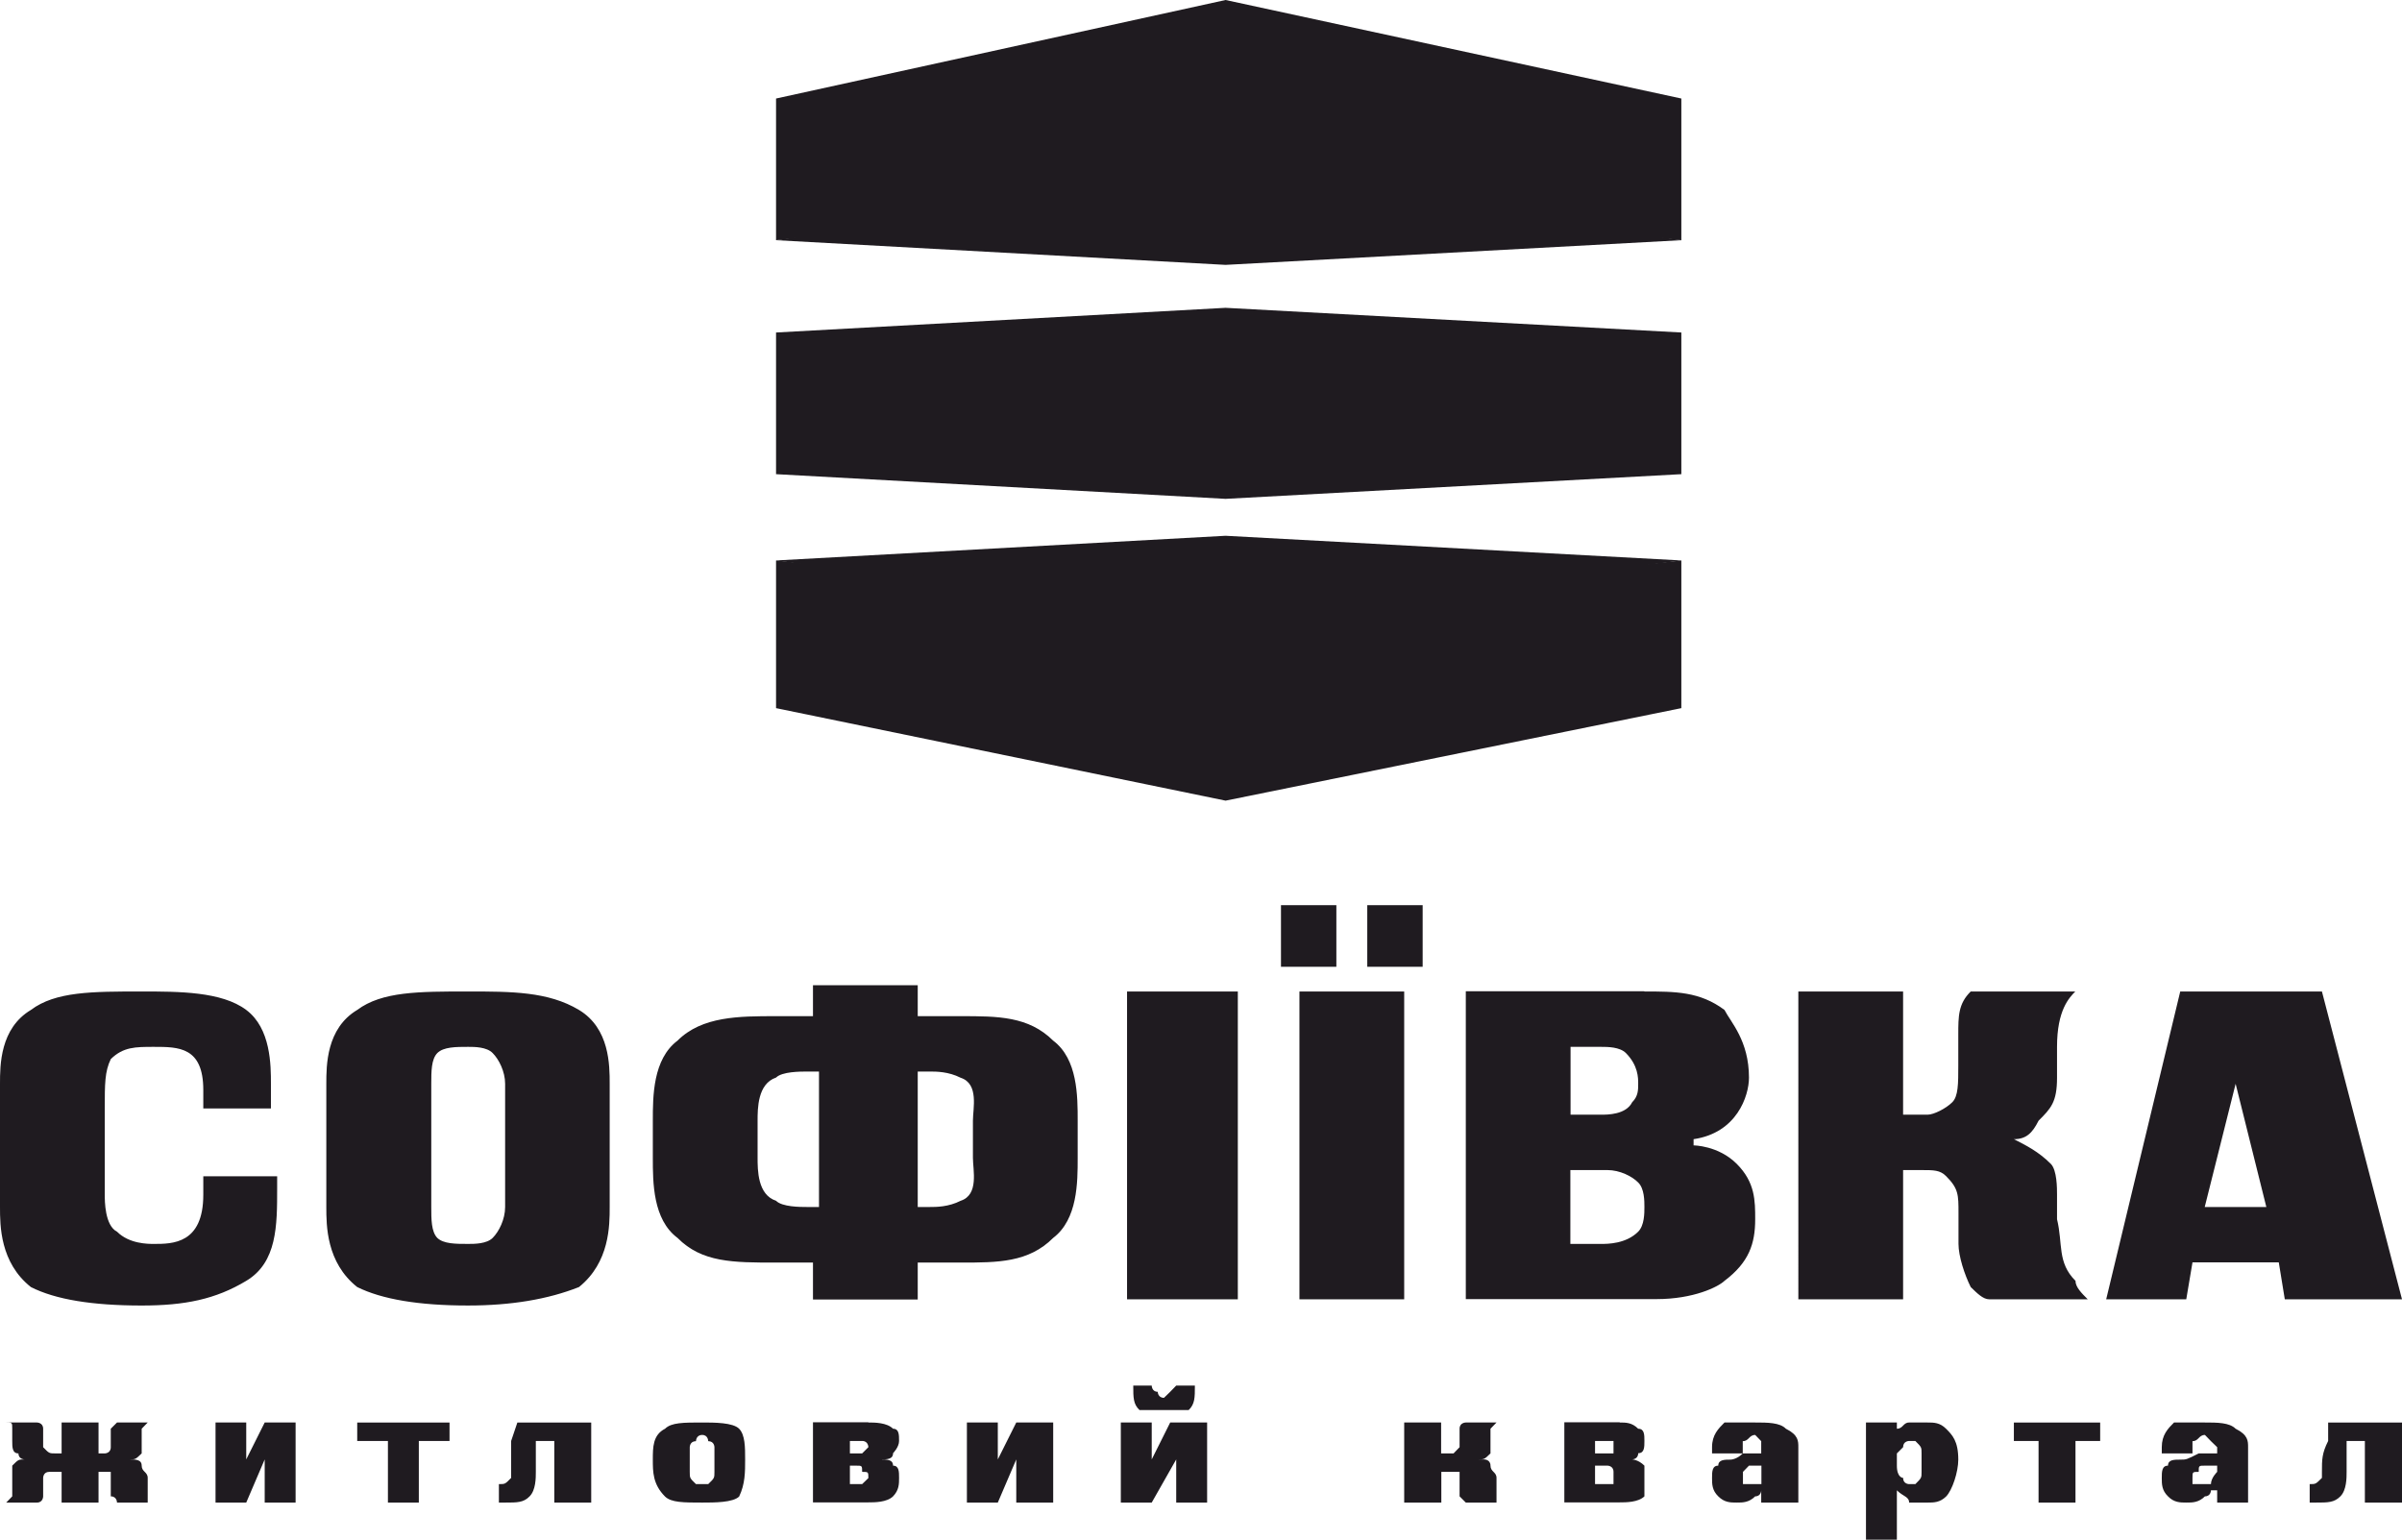
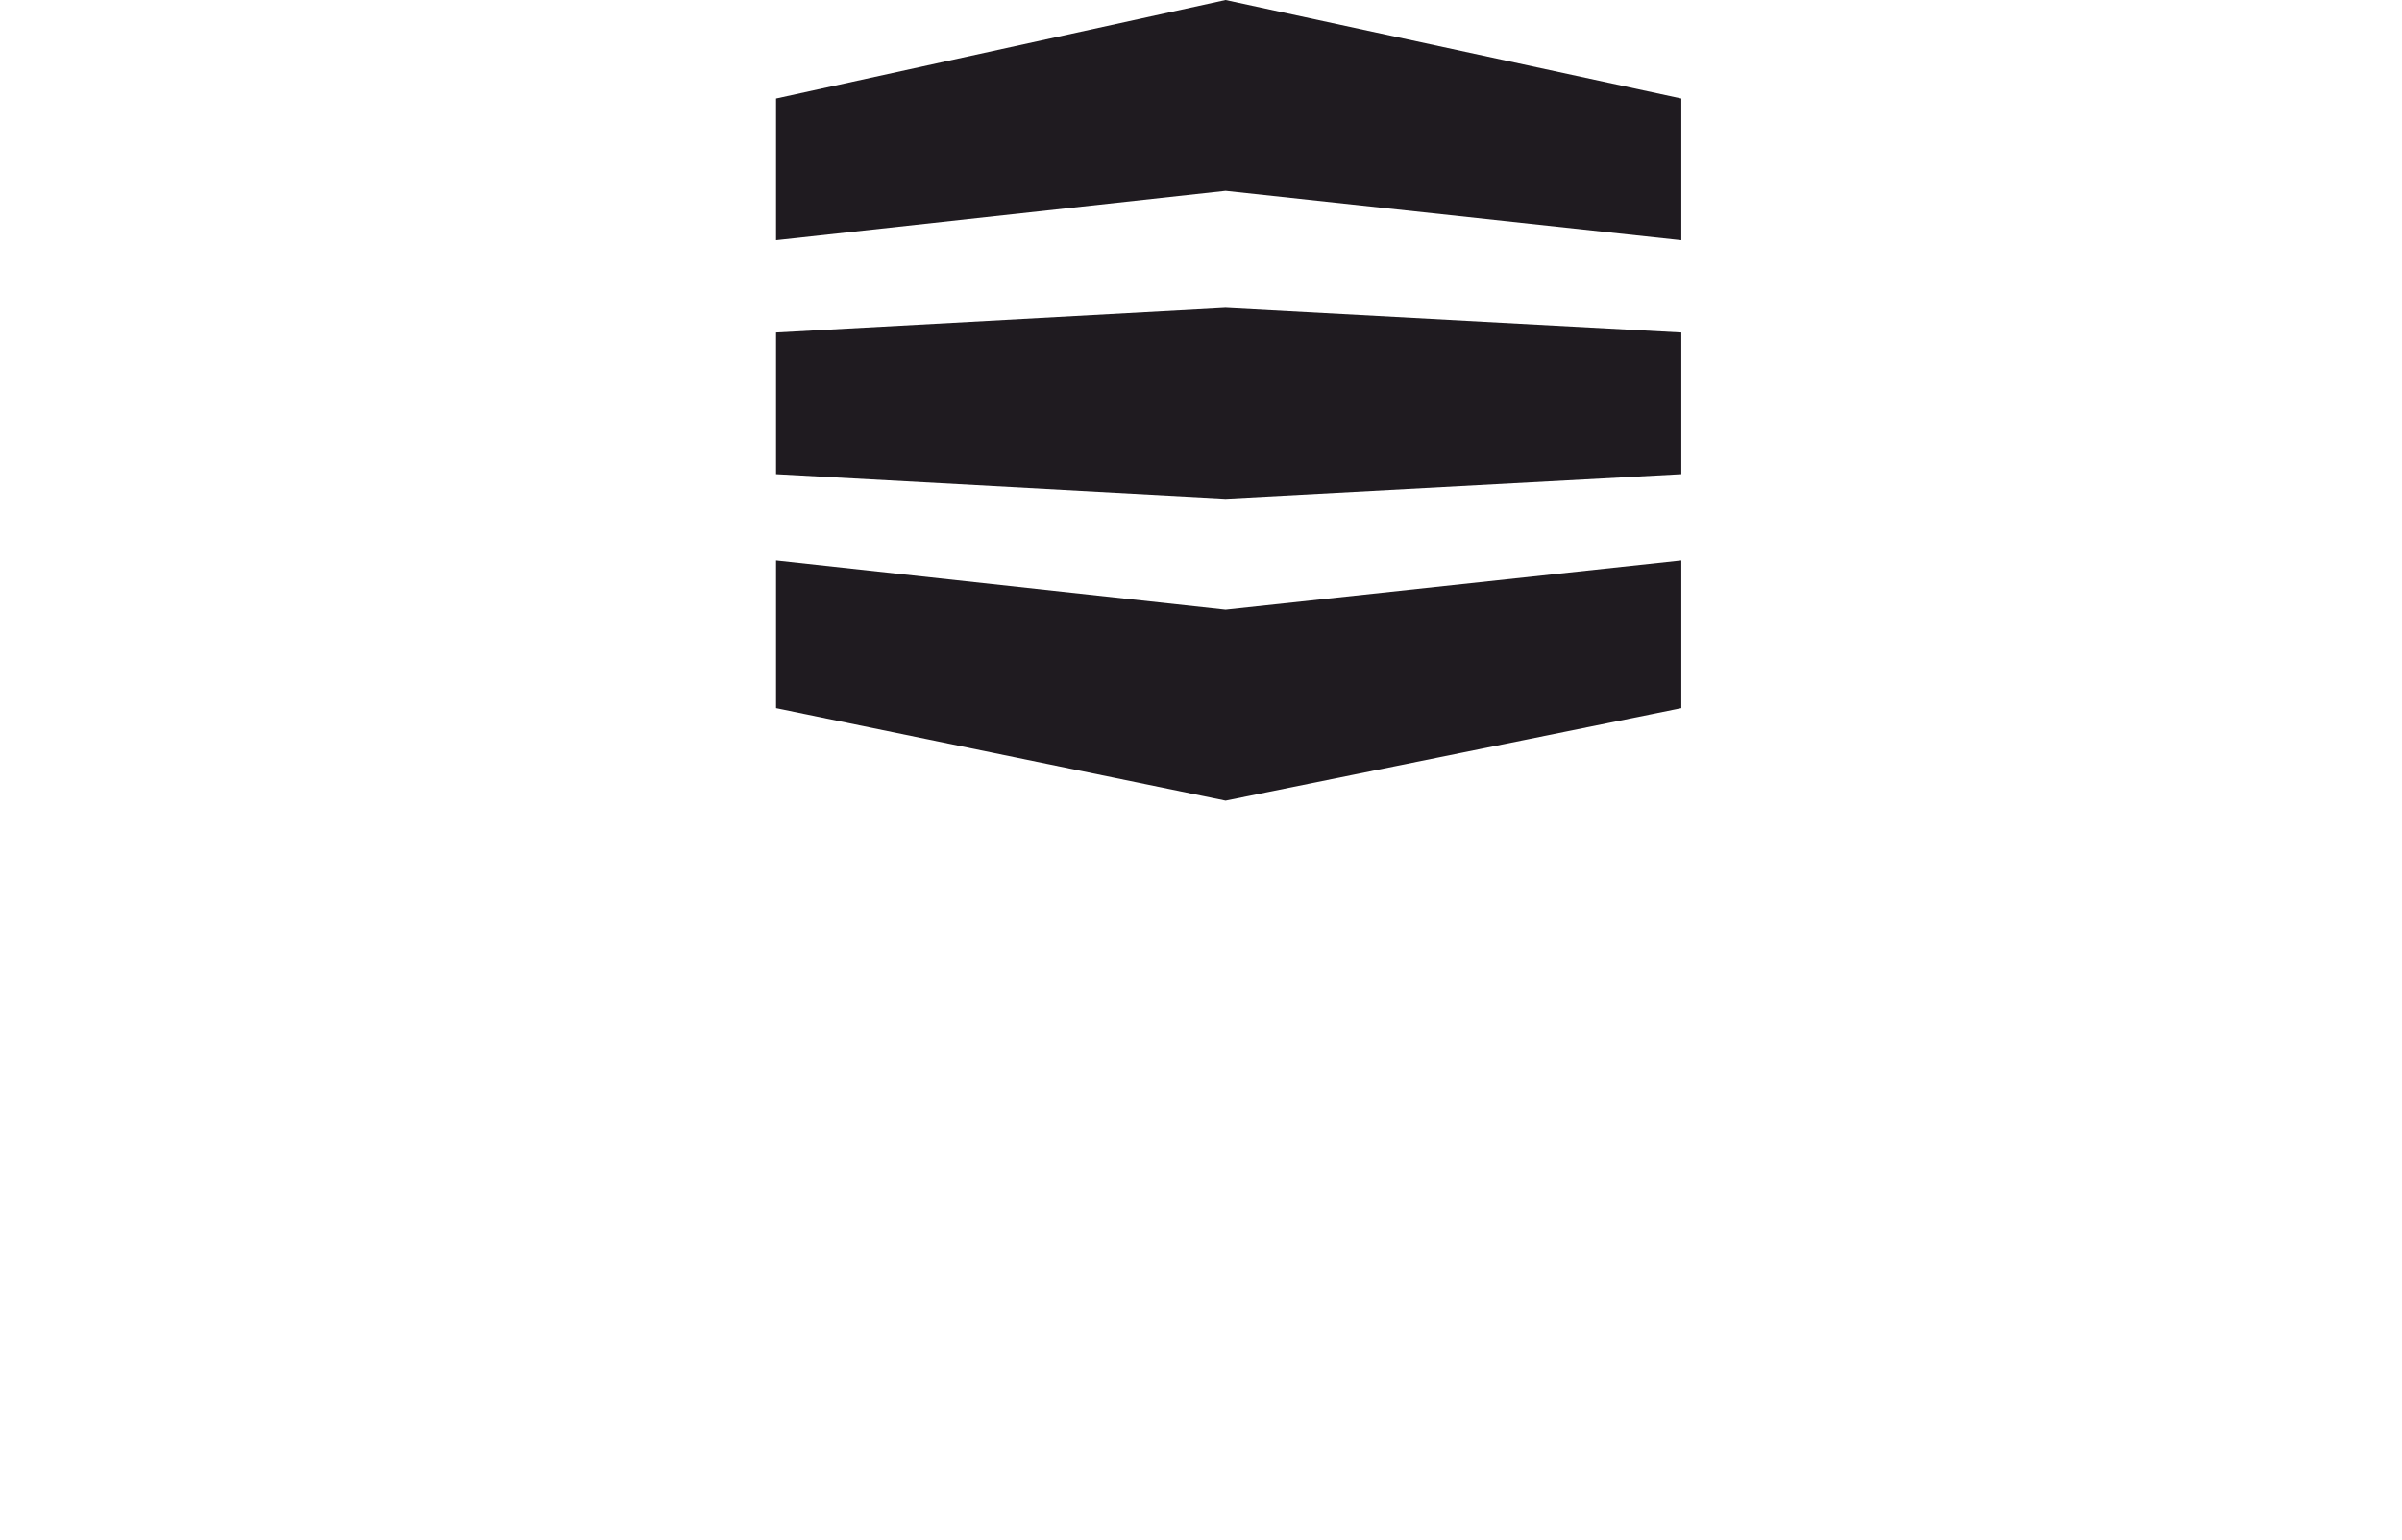
<svg xmlns="http://www.w3.org/2000/svg" fill-rule="evenodd" clip-rule="evenodd" image-rendering="optimizeQuality" shape-rendering="geometricPrecision" text-rendering="geometricPrecision" viewBox="0 0 11969 7673">
  <defs>
    <style>.fil0,.fil1{fill:#1f1b20}.fil1{fill-rule:nonzero}</style>
  </defs>
  <g id="Слой_x0020_1">
    <g id="_2009069140672">
      <g id="_1960850371248">
        <g id="_2447548181600">
-           <path d="M3867 2793l2179 307 2332-307-2271-123zM3867 1197l2240 123 2271-123-2271-338z" class="fil0" />
          <path d="M3867 491v706l2240-246V0zM8378 1197V491L6107 0v951zM3867 1657v706l2240 123v-952zM8378 2363v-706l-2271-123v952zM3867 2793v736l2240 461v-952zM8378 3529v-736l-2271 245v952z" class="fil0" />
-           <path d="M1013 5432c0-215-123-215-246-215-92 0-153 0-215 61-30 62-30 123-30 246v430c0 30 0 153 61 184 61 61 154 61 184 61 92 0 246 0 246-245v-92h368v61c0 184 0 368-154 460-153 92-306 123-521 123-246 0-430-30-552-92C0 6292 0 6107 0 6015v-614c0-92 0-276 154-368 122-92 306-92 552-92 184 0 399 0 521 92 123 92 123 276 123 368v123h-337v-92zM1626 5401c0-91 0-276 154-368 123-92 307-92 552-92 215 0 400 0 553 92s153 276 153 368v614c0 92 0 276-153 399-154 61-338 92-553 92-245 0-429-31-552-92-154-122-154-307-154-399v-614zm891 0c0-61-31-122-62-153-30-31-91-31-122-31-61 0-123 0-154 31-30 31-30 92-30 153v614c0 61 0 123 30 154 31 30 92 30 154 30 31 0 92 0 122-30 31-31 62-92 62-154v-614zM4573 4910v154h214c185 0 338 0 461 122 122 92 122 276 122 399v185c0 122 0 306-122 399-123 123-276 123-461 123h-214v184h-522v-184h-184c-215 0-369 0-491-123-123-92-123-276-123-399v-185c0-122 0-306 123-399 122-122 307-122 491-122h184v-154h522zm-553 430c-31 0-123 0-153 30-92 31-92 154-92 215v184c0 62 0 185 92 215 30 31 122 31 153 31h61v-675h-61zm553 675h61c31 0 92 0 153-31 92-30 61-153 61-214v-185c0-61 31-184-61-214-61-31-122-31-153-31h-61v675zM6168 6475h-552V4941h552zM6659 4818h-276v-307h276v307zm338 1657h-522V4941h522v1534zm92-1657h-276v-307h276v307zM8194 4941c153 0 276 0 399 92 31 61 122 153 122 337 0 92-61 276-276 307v31s123 0 215 92 92 184 92 276c0 122-31 215-153 307-31 30-154 91-338 91h-951V4940h890v1zm-368 614h153c31 0 123 0 154-62 30-30 30-61 30-92 0-30 0-91-61-153-31-31-92-31-123-31h-153v338zm0 644h153c31 0 123 0 184-61 31-31 31-92 31-123 0-30 0-92-31-122-30-31-92-62-153-62h-185v368h1zM9483 4941v614h122c31 0 92-31 123-62 30-30 30-92 30-184v-153c0-92 0-154 62-215h521c-30 31-91 92-91 276v154c0 122-31 153-92 214-31 62-62 92-123 92 61 31 123 62 184 123 31 31 31 122 31 153v123c30 123 0 215 92 307 0 31 30 61 61 92h-491c-31 0-61-31-92-61-31-62-61-154-61-215v-154c0-91 0-122-62-184-30-30-61-30-122-30h-92v644h-522V4941h522zM11570 4941l399 1534h-584l-30-184h-430l-31 184h-399l369-1534h706zm-277 1074l-153-614-154 614h307zM491 7089v154h31s30 0 30-31v-61-31l31-31h153l-30 31v123c-31 30-31 30-62 30 31 0 62 0 62 31s30 31 30 61v123H583s0-31-31-31v-92-30h-61v153H307v-153h-62c-30 0-30 30-30 30v92s0 31-31 31H31l30-31v-92-61c31-31 31-31 62-31 0 0-31 0-31-30-31 0-31-31-31-62v-30-31c0-31 0-31-30-31h153s31 0 31 31v92c30 31 30 31 61 31h31v-154h184zM1227 7089v184l92-184h154v399h-154v-215l-92 215h-153v-399zM1933 7181h-153v-92h460v92h-153v307h-154zM2762 7488v-307h-92v154c0 30 0 91-31 122-30 31-61 31-122 31h-31v-92c31 0 31 0 61-31v-30-154l31-92h368v399h-184zM3314 7120c31-31 92-31 185-31 61 0 153 0 184 31 30 31 30 92 30 154 0 61 0 122-30 184-31 30-123 30-184 30-92 0-154 0-185-30-61-61-61-123-61-184 0-62 0-123 61-154zm123 215c0 31 0 31 31 61h61c31-30 31-30 31-61v-123s0-30-31-30c0 0 0-31-30-31-31 0-31 31-31 31-31 0-31 30-31 30v123zM4327 7089c31 0 92 0 123 31 30 0 30 30 30 61s-30 61-30 61c0 31-31 31-62 31 31 0 62 0 62 31 30 0 30 30 30 61 0 30 0 61-30 92-31 30-92 30-123 30h-276v-399h276v1zm-92 154h61l31-31s0-31-31-31h-61v62zm0 153h61l31-30c0-31 0-31-31-31 0-31 0-31-30-31h-31v92zM4972 7089v184l92-184h184v399h-184v-215l-92 215h-154v-399zM5739 7089v184l92-184h184v399h-154v-215l-122 215h-154v-399h154zm215-184c0 61 0 92-31 122h-245c-31-30-31-61-31-122h92s0 31 30 31c0 0 0 30 31 30l31-30 30-31h93zM7181 7089v154h62l30-31v-61-31c0-31 31-31 31-31h153l-30 31v123c-31 30-31 30-62 30h31s31 0 31 31 30 31 30 61v123h-153l-31-31v-92-30h-91v153h-185v-399h185-1zM8071 7089c31 0 61 0 92 31 31 0 31 30 31 61s0 61-31 61c0 31-31 31-31 31s31 0 62 31v153c-31 30-92 30-123 30h-276v-399h276v1zm-123 154h92v-31-31h-92v62zm0 153h92v-30-31c0-31-30-31-30-31h-62v92zM8531 7212c0-61 31-92 62-123h153c61 0 123 0 153 31 62 31 62 61 62 92v276h-185v-61s0 30-30 30c-31 31-62 31-92 31-31 0-61 0-92-31-31-30-31-61-31-91 0-31 0-62 31-62 0-30 31-30 61-30 0 0 31 0 61-31h92v-31-30l-30-31c-31 0-31 31-62 31v61h-153v-31zm246 92h-62l-30 31v61h92v-92zM9298 7672v-583h154v31c31 0 31-31 61-31h92c31 0 61 0 92 31s61 61 61 154c0 61-30 153-61 184-31 30-61 30-92 30h-92c0-30-30-30-61-61v246h-154v-1zm277-429c0-31 0-31-31-62h-31s-30 0-30 31l-31 31v61c0 61 31 61 31 61 0 31 30 31 30 31h31c31-31 31-31 31-61v-92zM10158 7181h-123v-92h430v92h-123v307h-184zM10772 7212c0-61 30-92 61-123h154c61 0 122 0 153 31 62 31 62 61 62 92v276h-154v-61h-31s0 30-30 30c-31 31-62 31-92 31-31 0-62 0-92-31-31-30-31-61-31-91 0-31 0-62 31-62 0-30 30-30 61-30s31 0 92-31h92v-31l-31-30-30-31c-31 0-31 31-62 31v61h-153v-31zm276 92h-61c-31 0-31 0-31 31-31 0-31 0-31 30v31h92c0-31 31-61 31-61v-31zM11784 7488v-307h-91v154c0 30 0 91-31 122s-61 31-123 31h-30v-92c30 0 30 0 61-31v-30c0-62 0-92 31-154v-92h368v399h-185z" class="fil1" />
        </g>
      </g>
    </g>
  </g>
</svg>